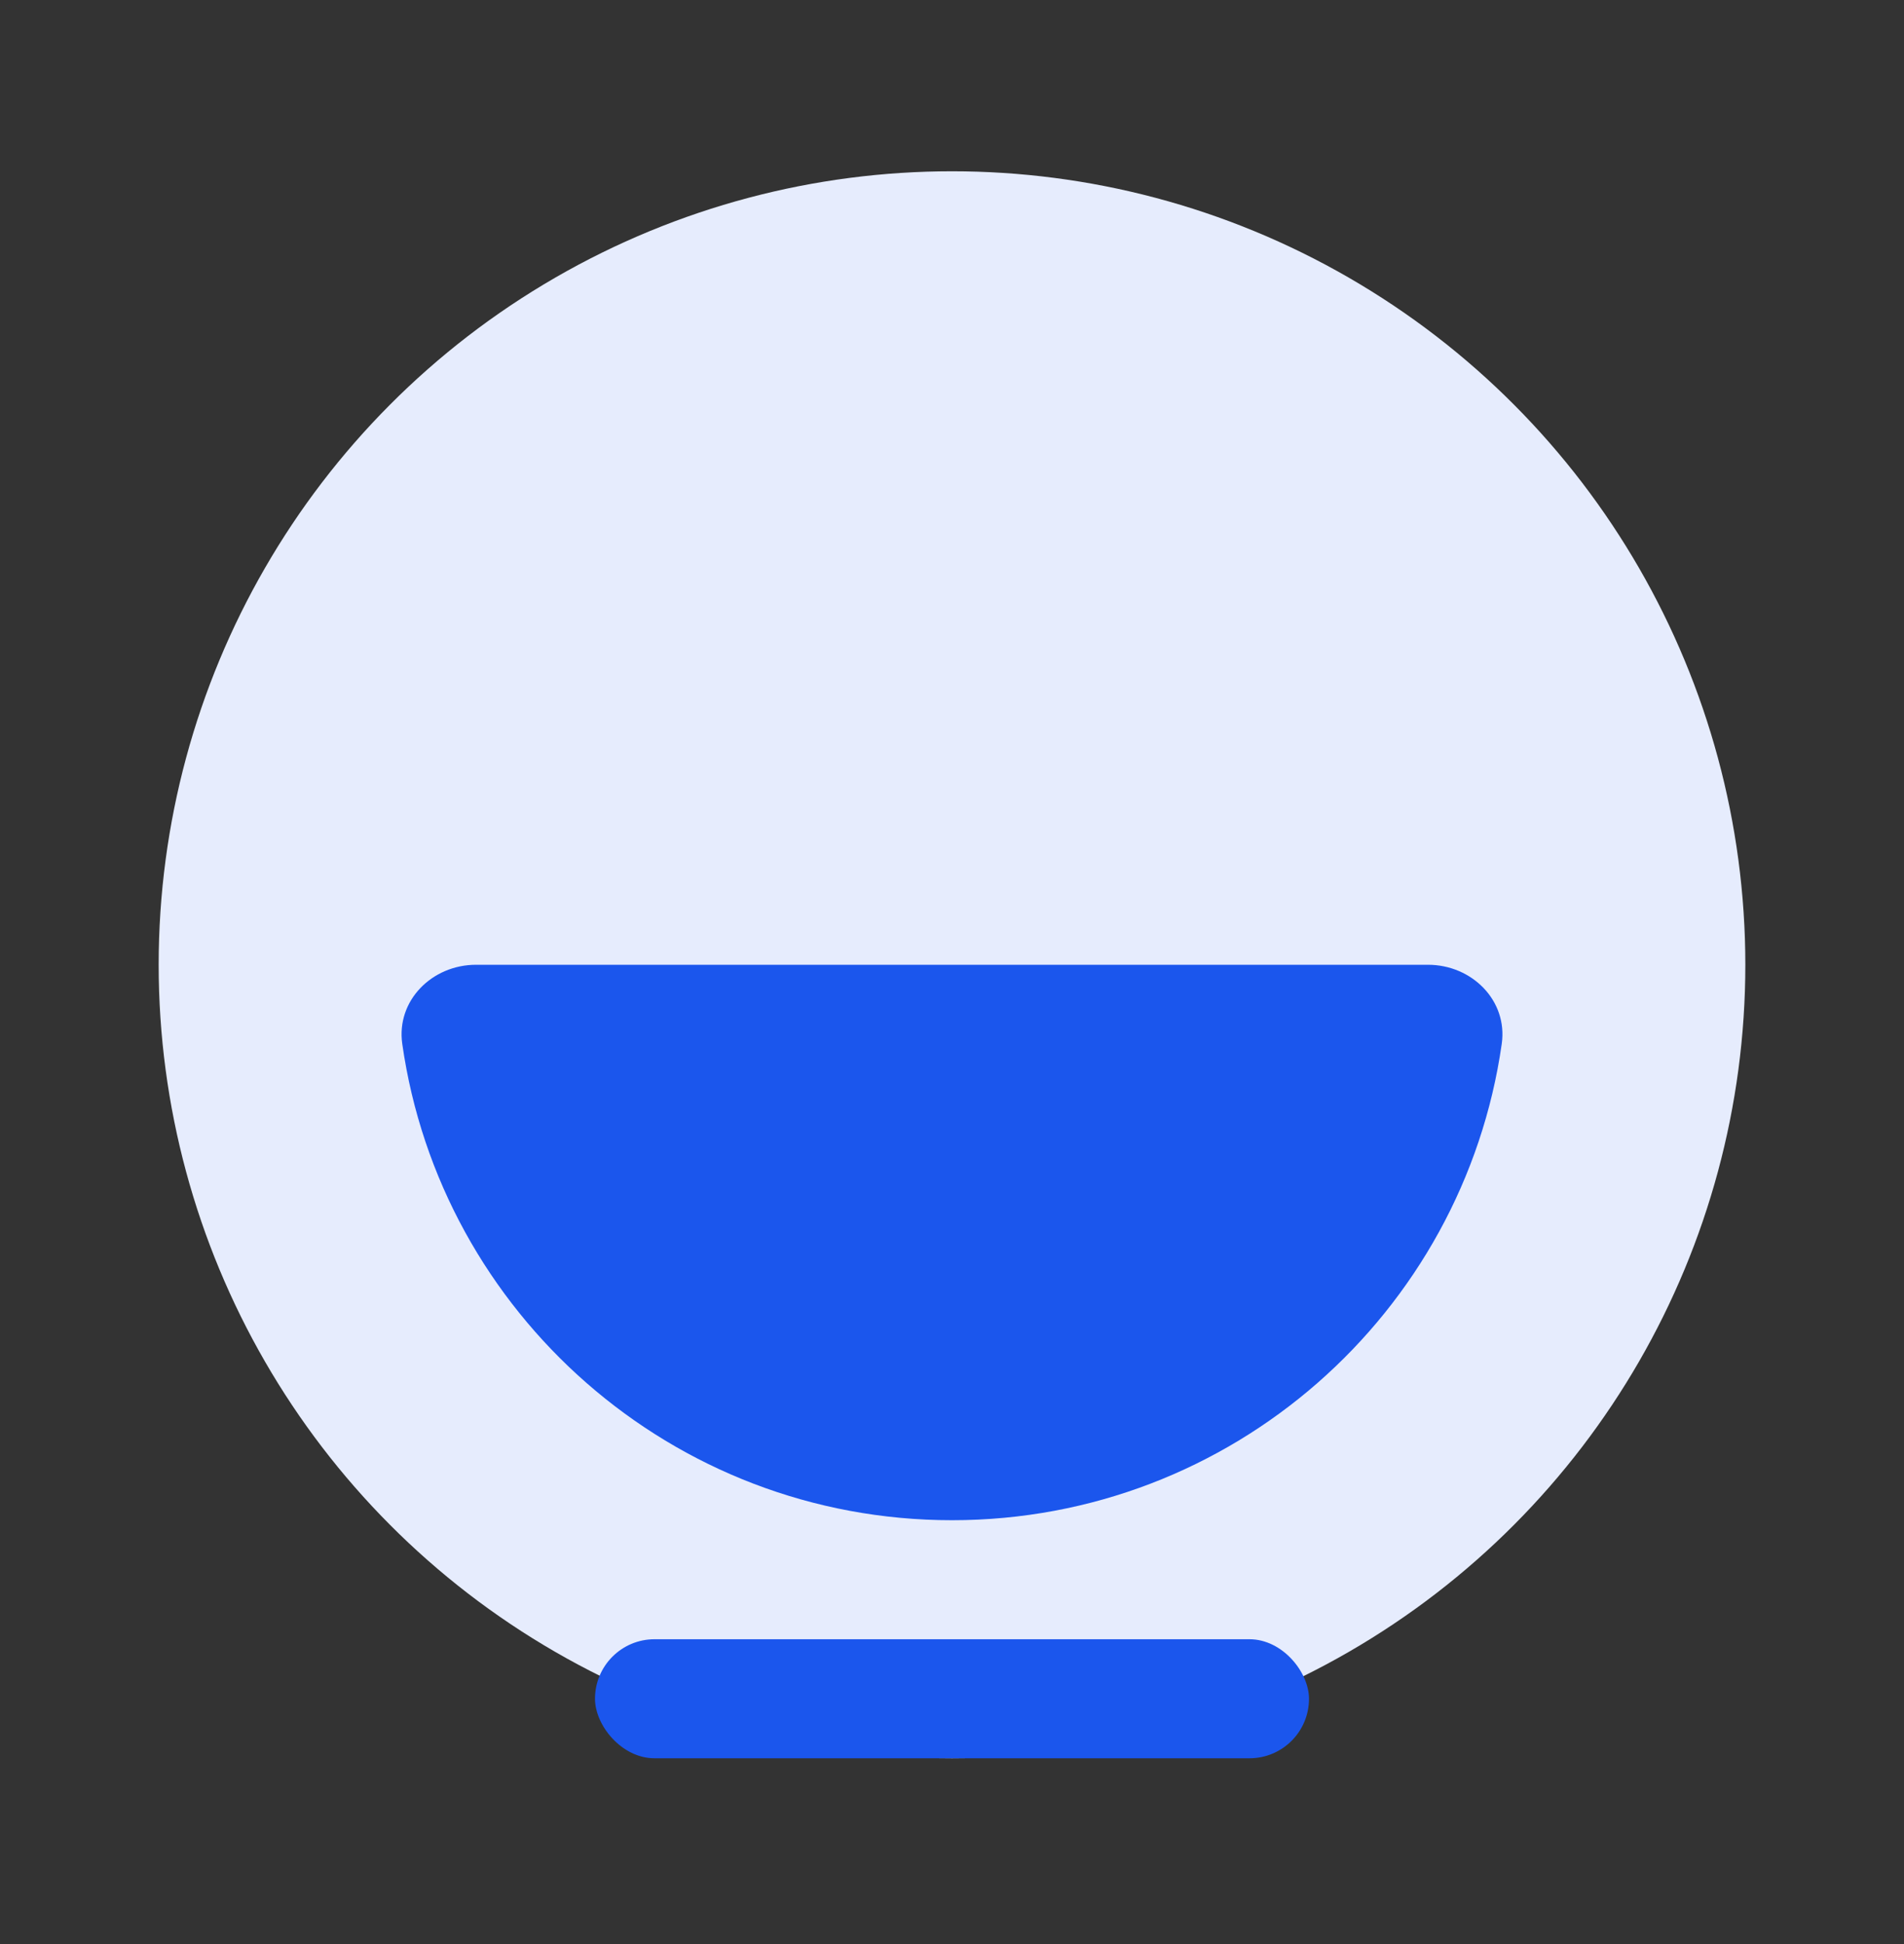
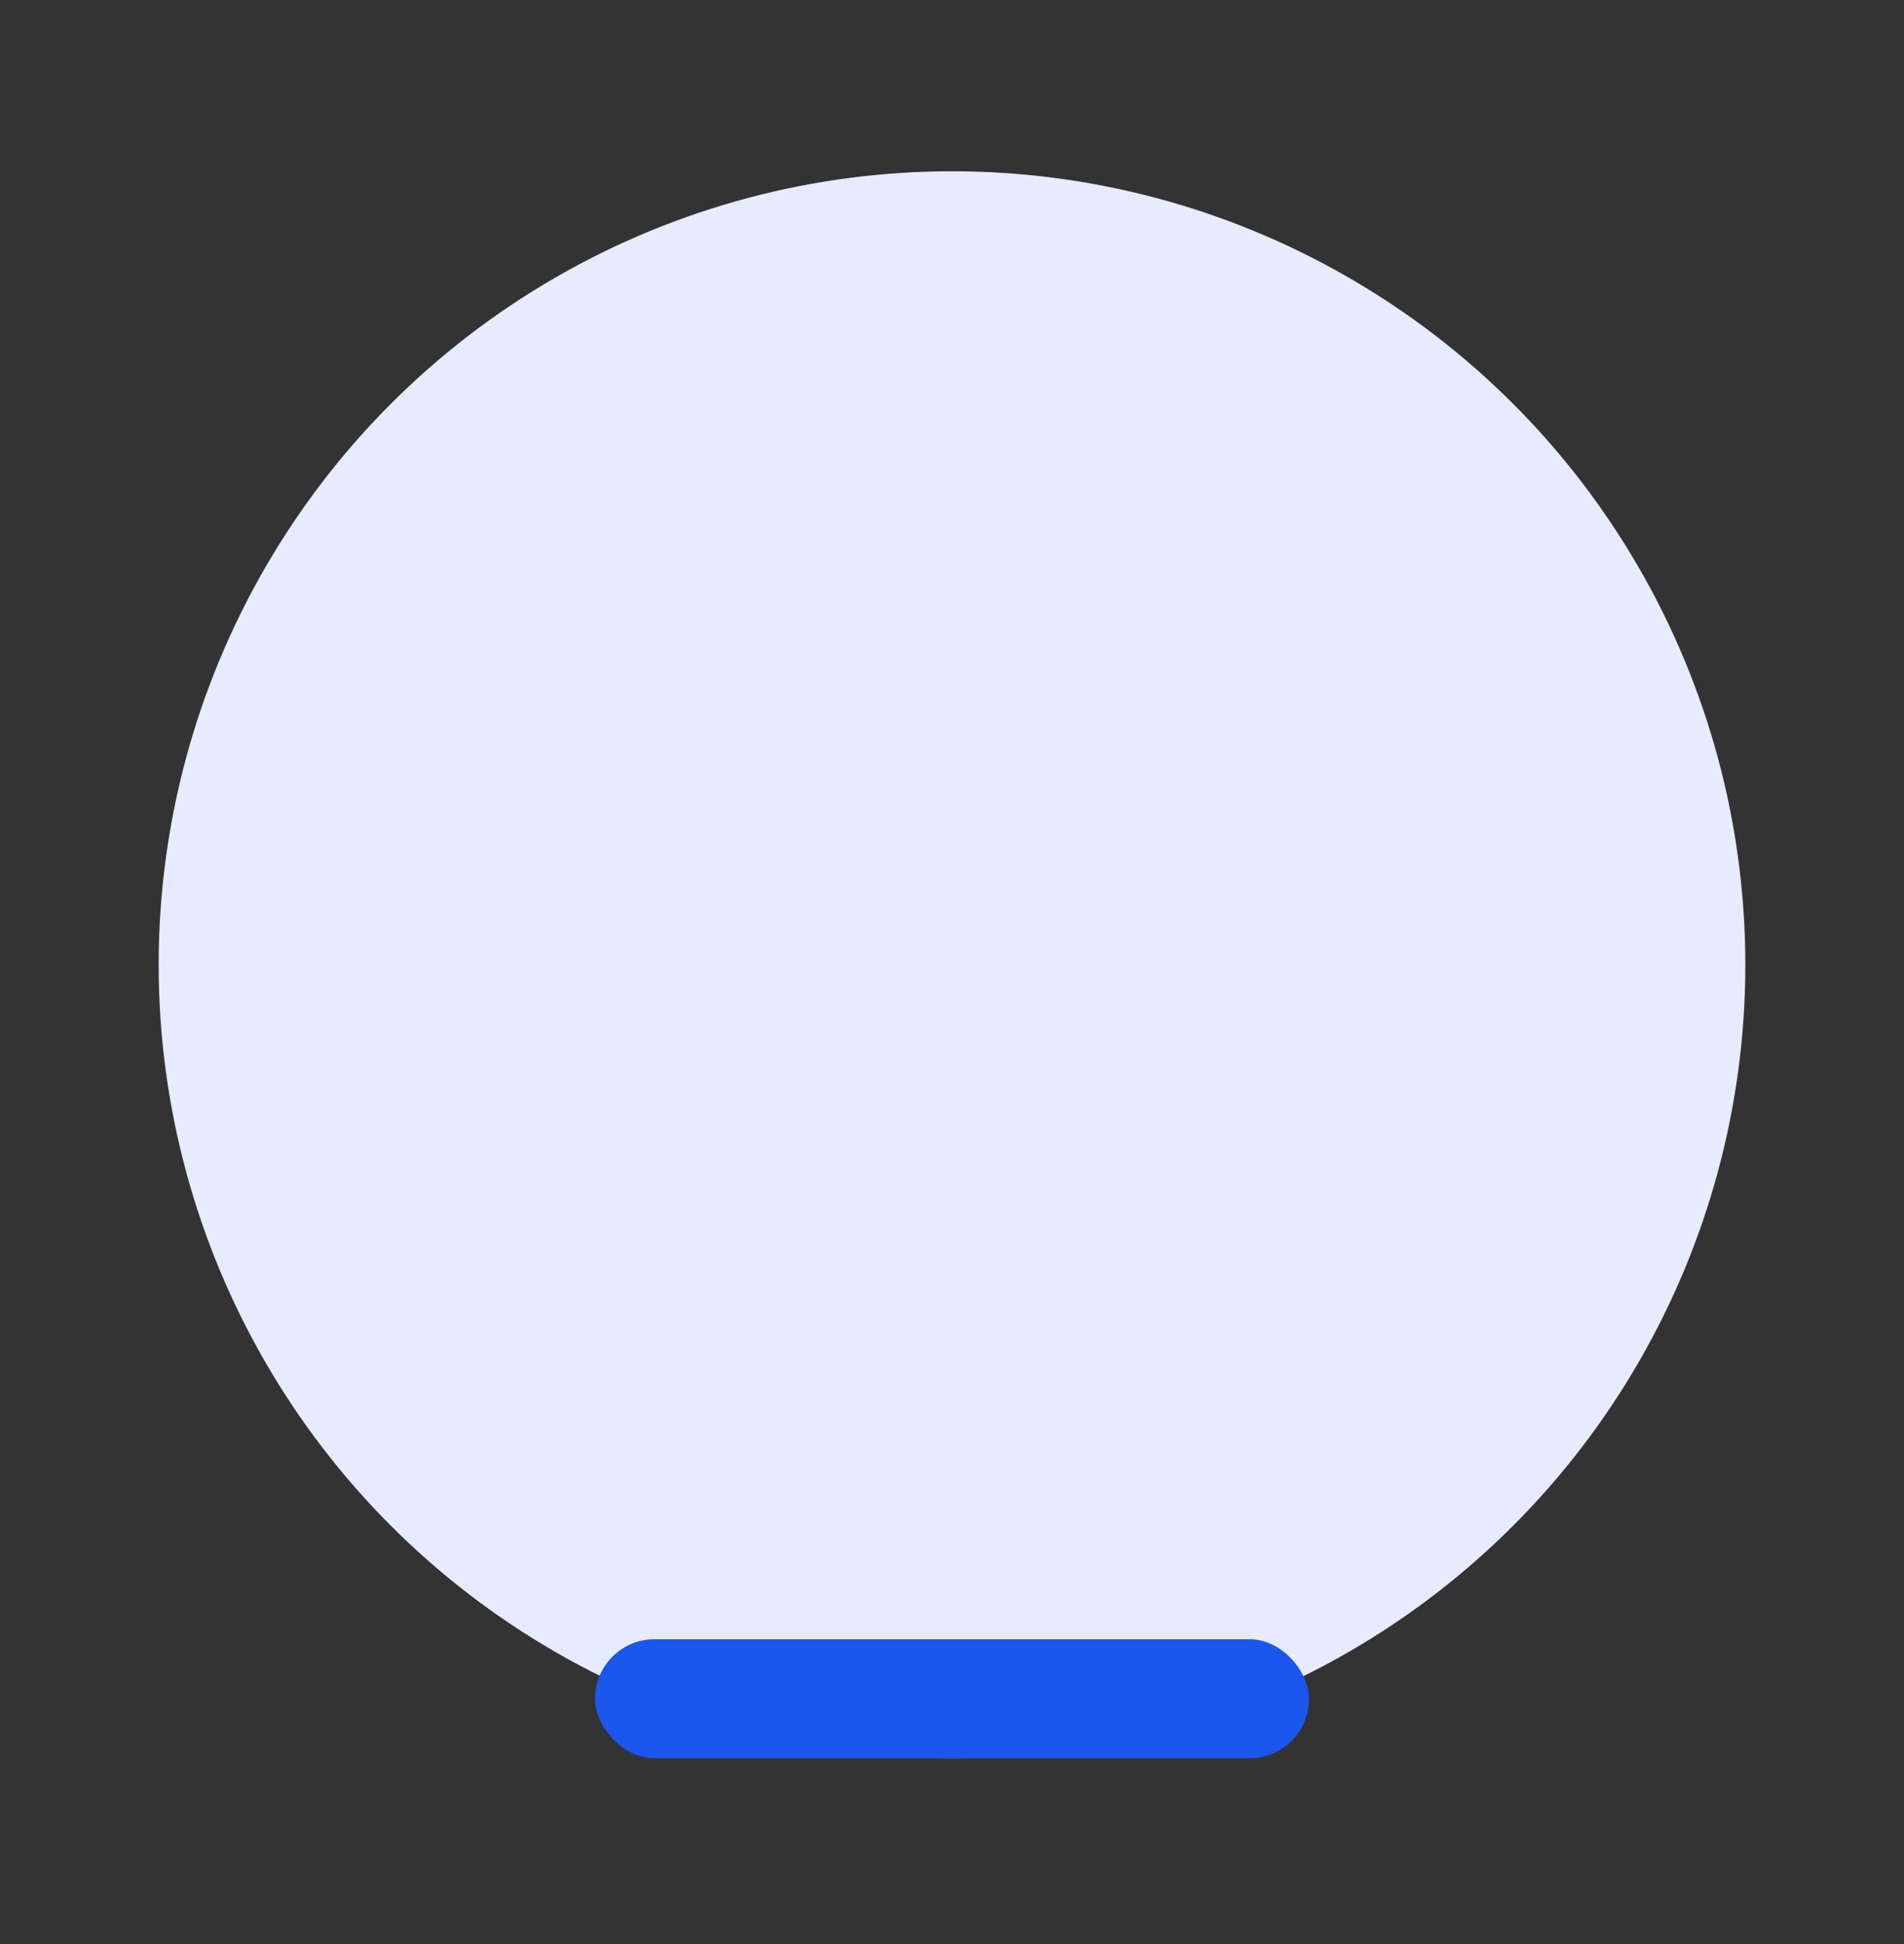
<svg xmlns="http://www.w3.org/2000/svg" width="48" height="49" viewBox="0 0 48 49" fill="none">
  <rect x="0" y="0" width="48" height="49" fill="#333333" stroke="none" />
  <circle cx="24" cy="24.317" r="20" fill="#E6ECFD" />
-   <path d="M24 38.317C31.055 38.317 36.891 33.099 37.859 26.311C38.015 25.218 37.105 24.317 36 24.317L12 24.317C10.895 24.317 9.985 25.218 10.141 26.311C11.109 33.099 16.945 38.317 24 38.317Z" fill="#1B56ED" />
  <rect x="15" y="41.317" width="18" height="3" rx="1.5" fill="#1B56ED" />
</svg>